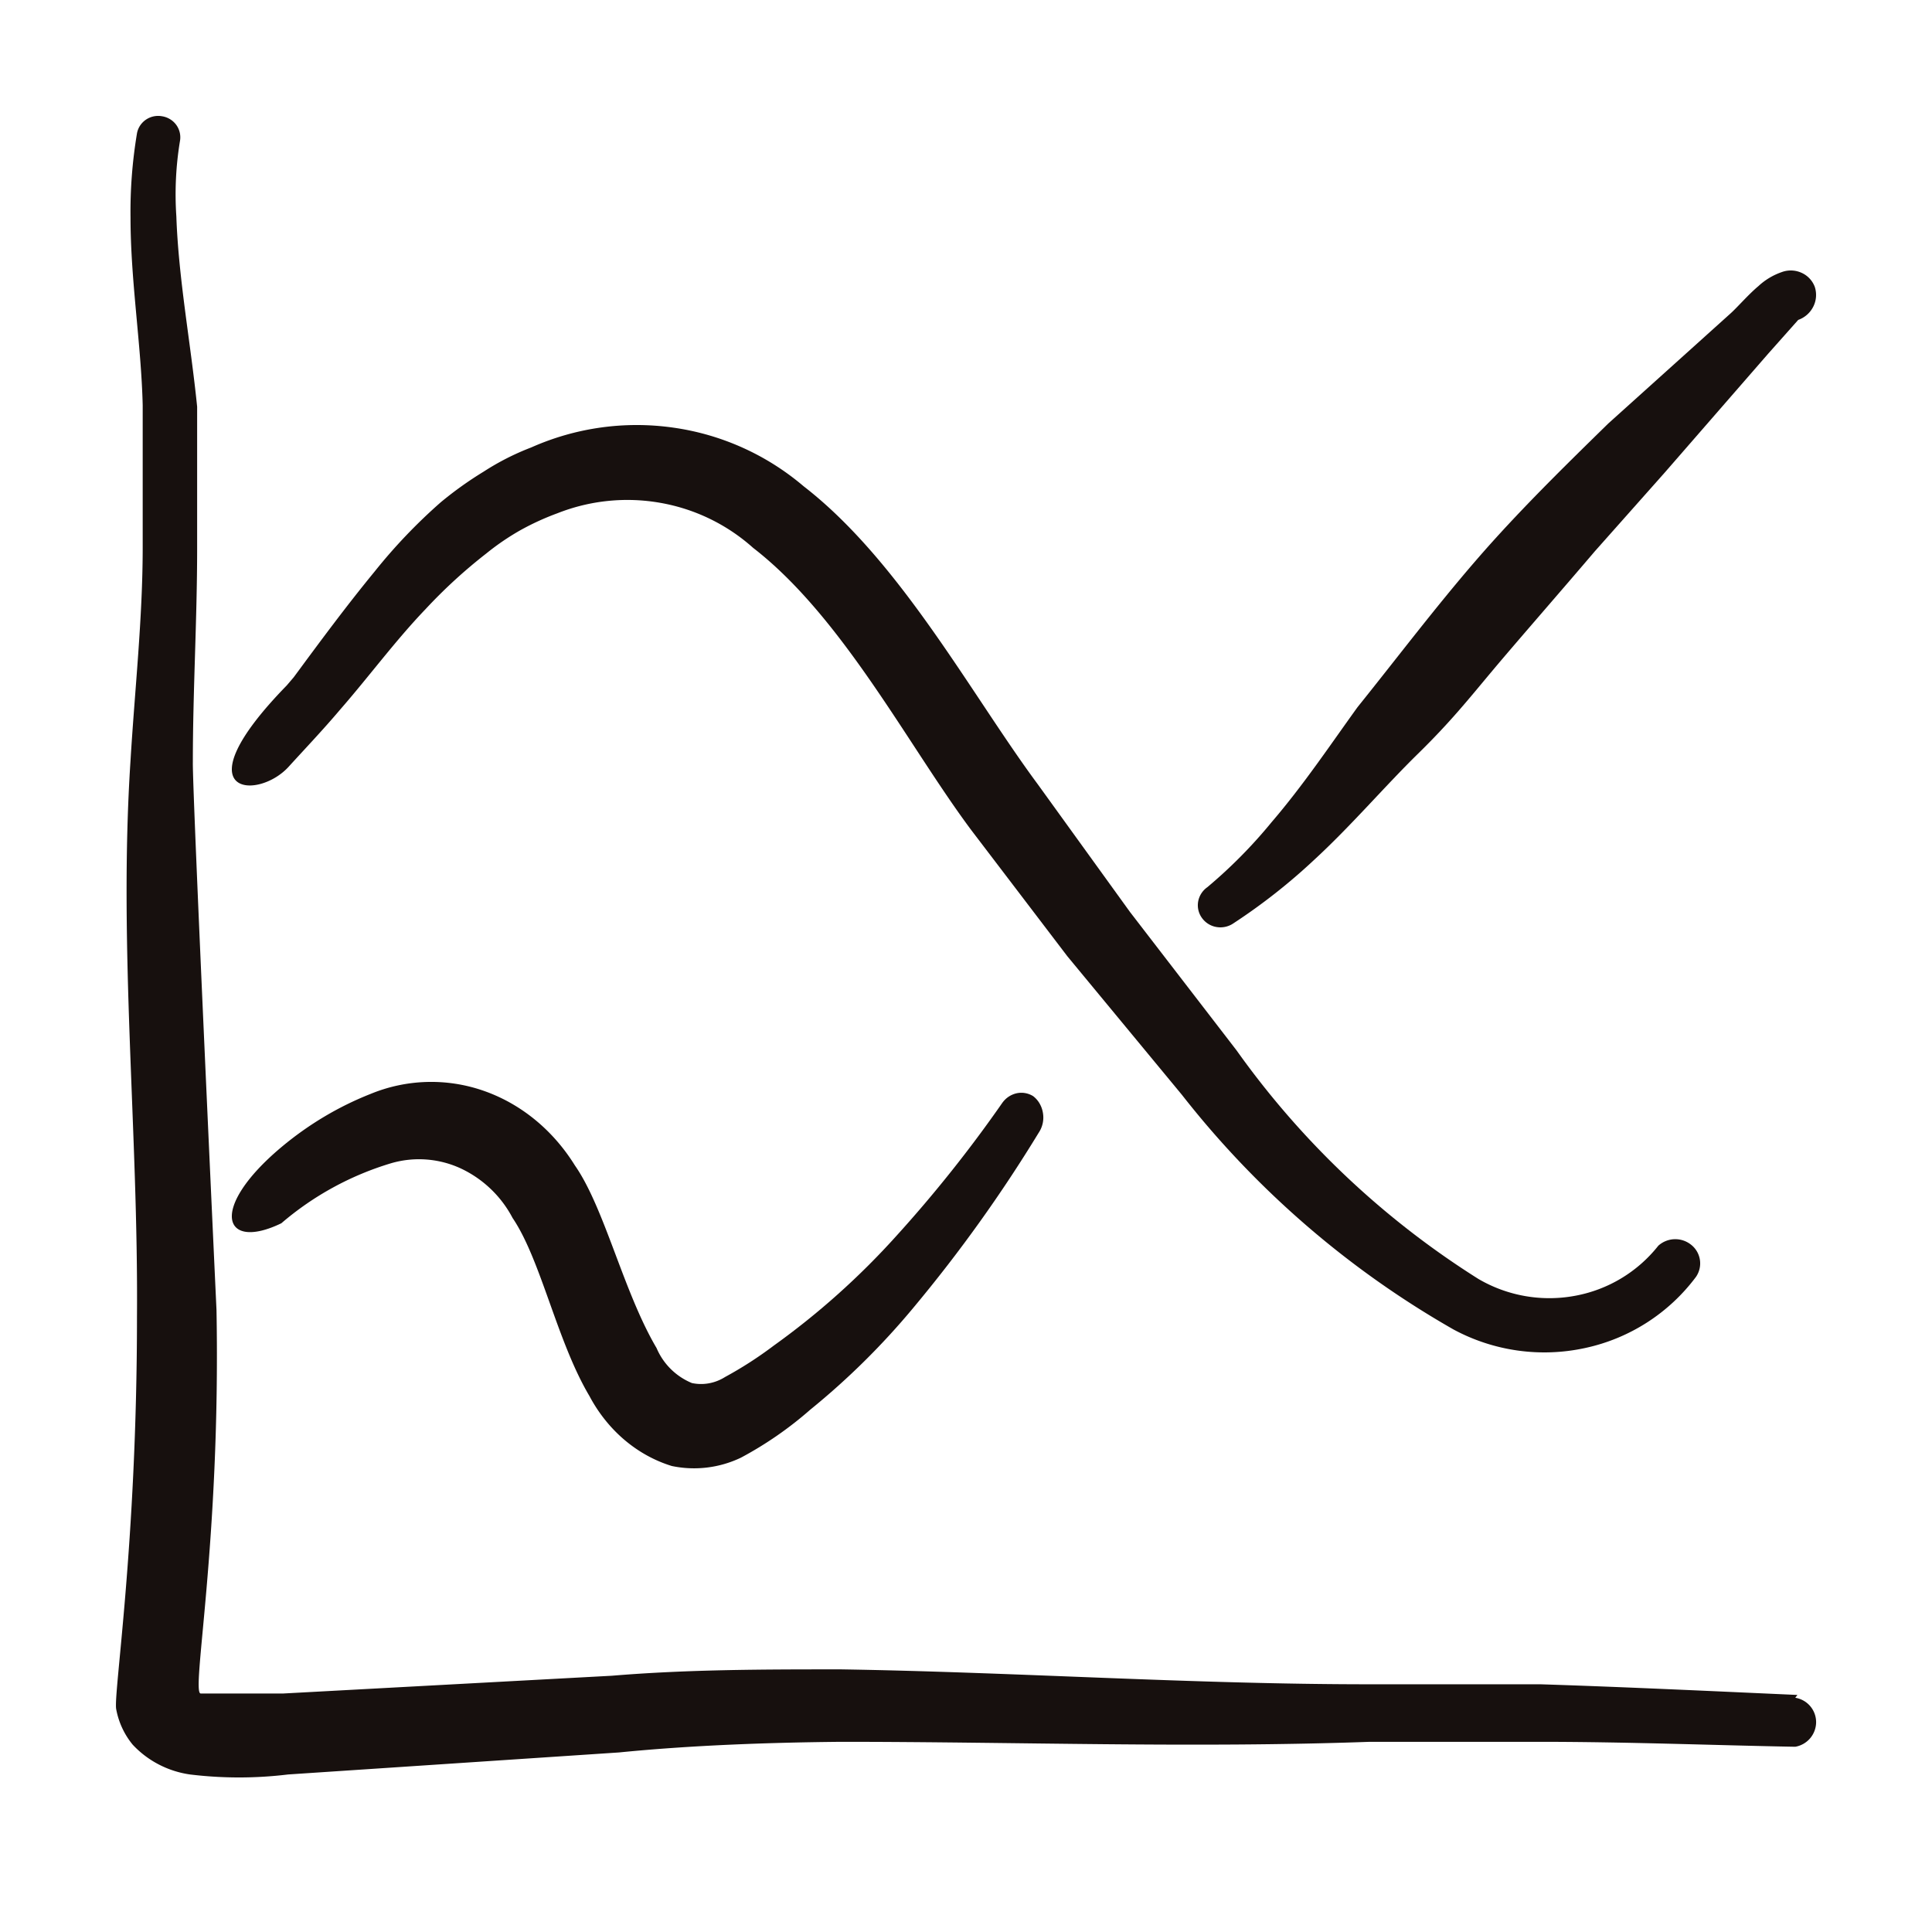
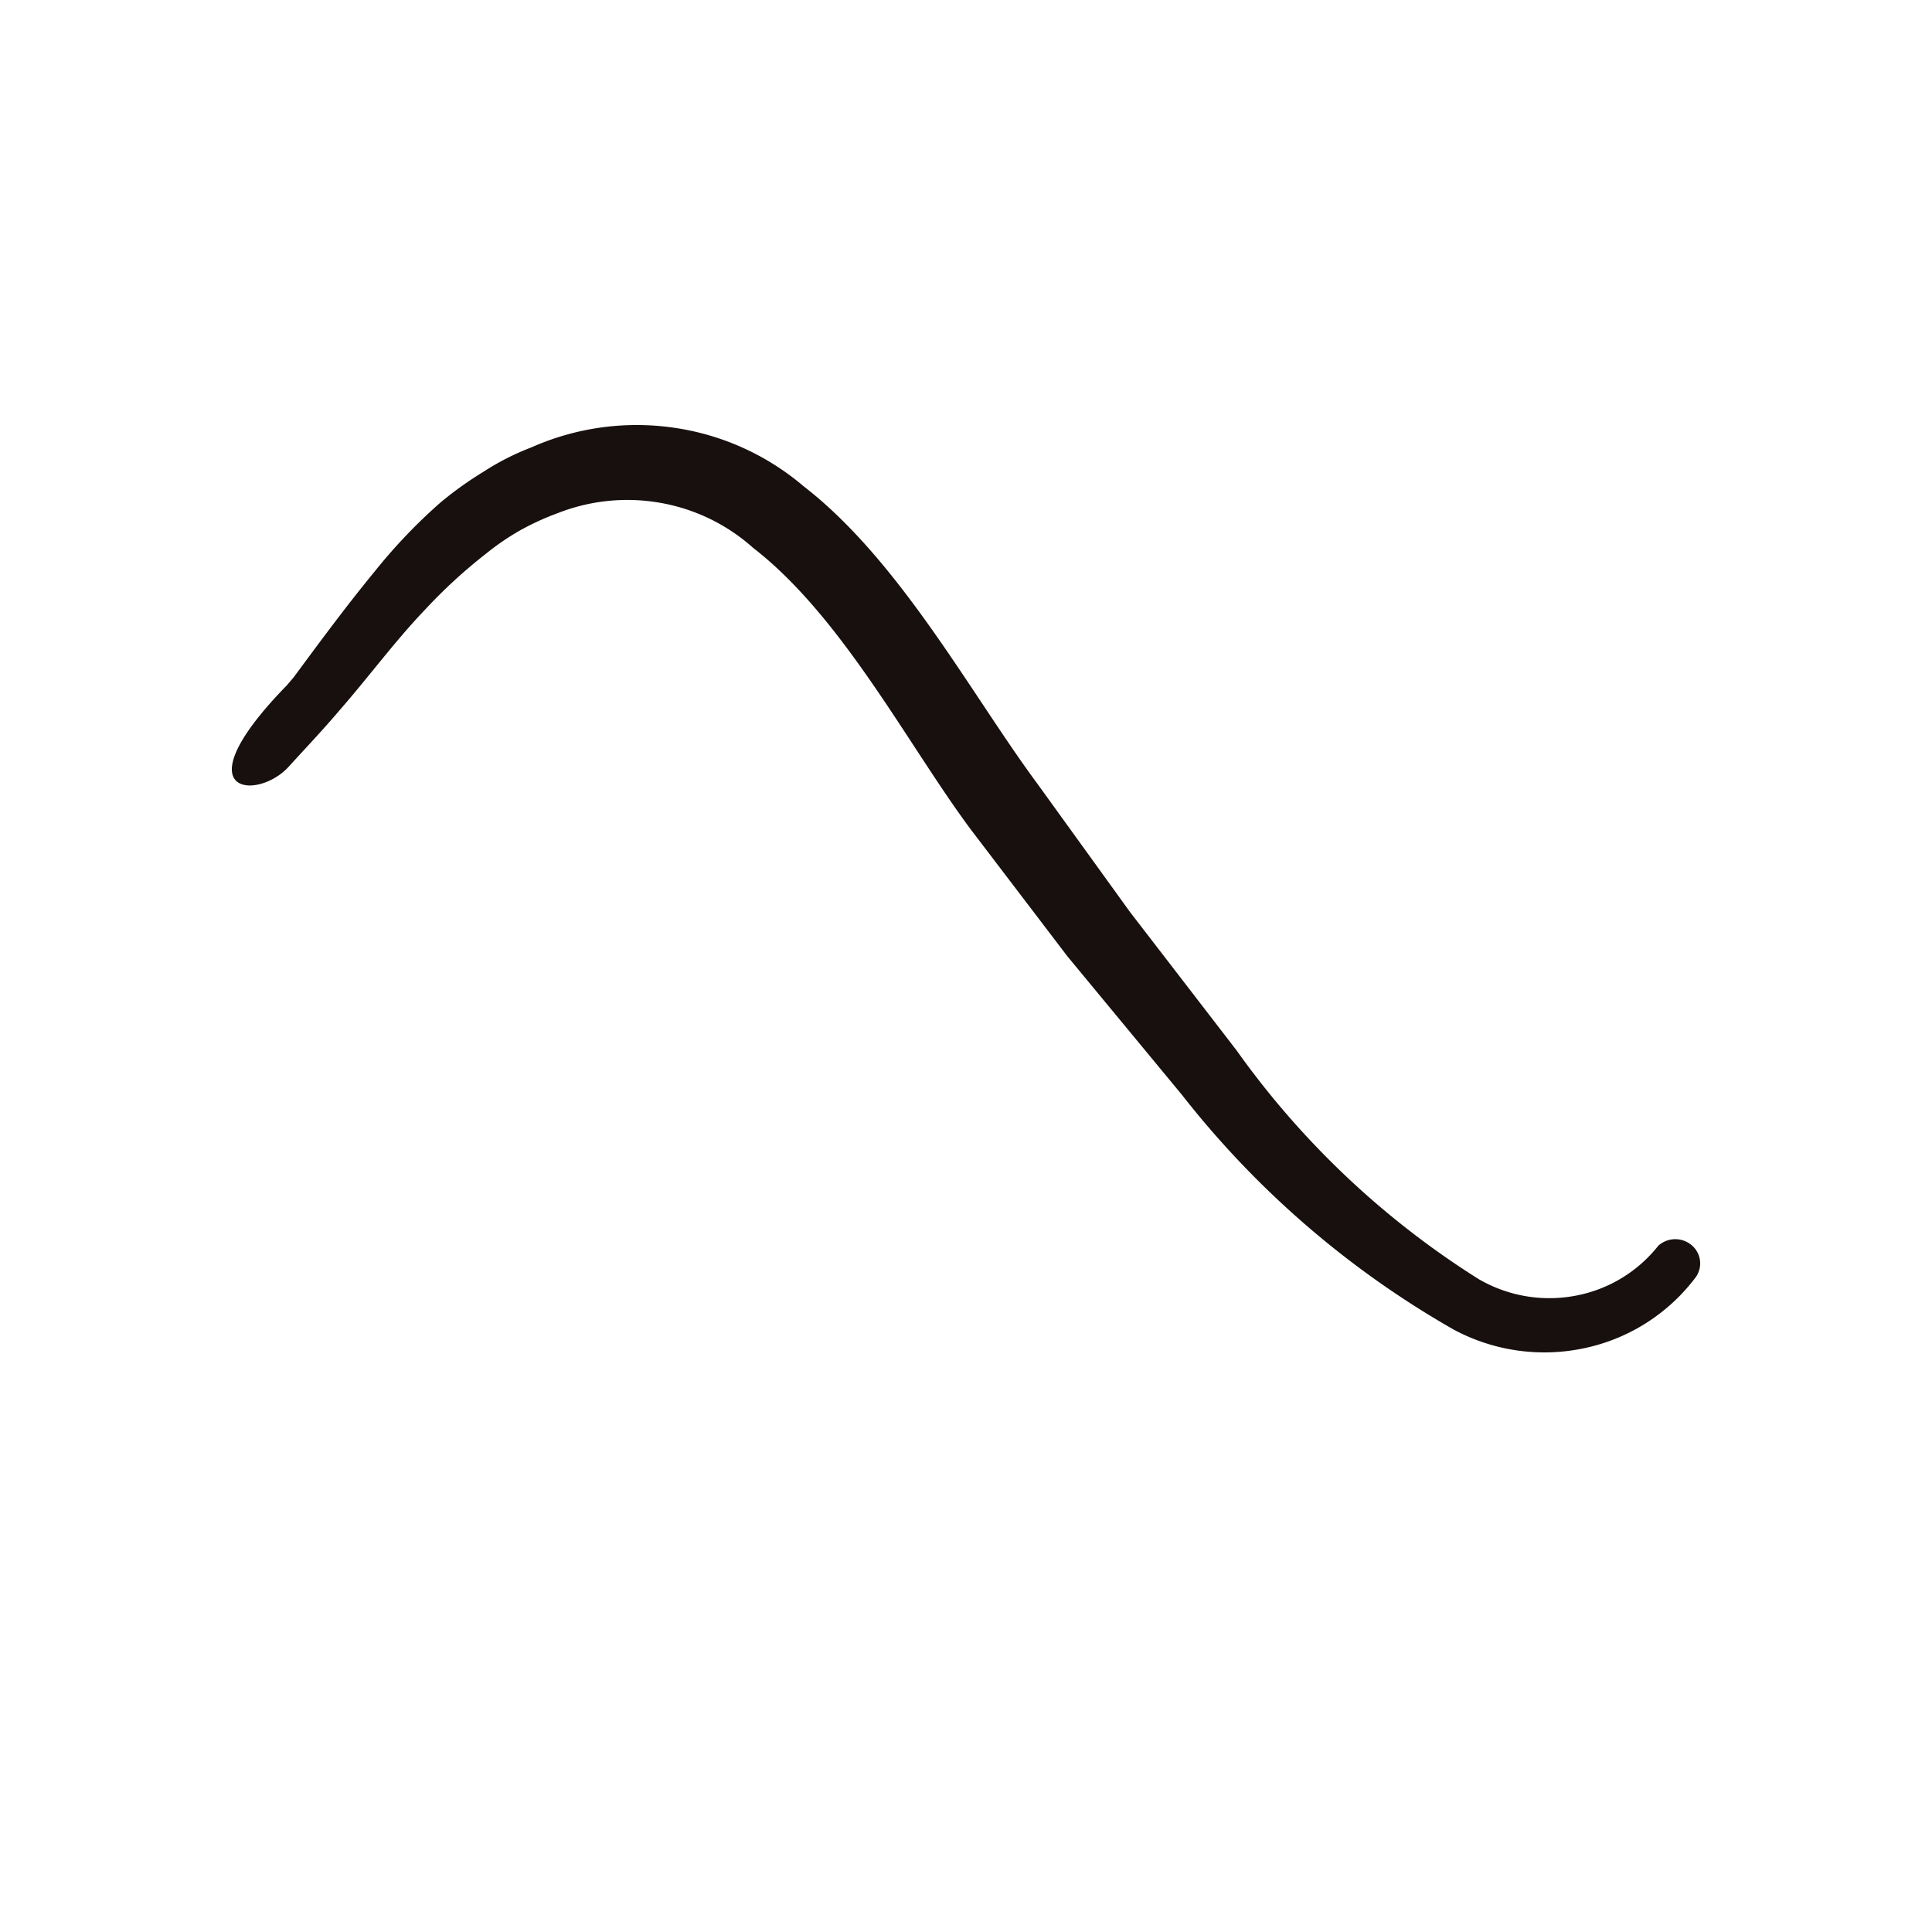
<svg xmlns="http://www.w3.org/2000/svg" width="50" height="50" fill="none">
-   <path fill="#17100E" d="M46.966 7.423a.646.646 0 0 0-.347-.365.673.673 0 0 0-.508-.016c-.225.078-.43.201-.603.362-.272.228-.563.57-.738.722l-3.148 2.834c-1.166 1.141-2.352 2.302-3.42 3.538-1.069 1.236-2.06 2.548-3.07 3.804-.7.97-1.4 2.016-2.216 2.967a12.661 12.661 0 0 1-1.671 1.692.578.578 0 0 0-.237.372.559.559 0 0 0 .101.427.58.58 0 0 0 .38.232.596.596 0 0 0 .436-.099 15.297 15.297 0 0 0 2.08-1.635c.952-.875 1.826-1.902 2.681-2.74.855-.836 1.321-1.425 1.943-2.167.622-.742 1.769-2.054 2.643-3.081l1.807-2.035 2.682-3.082.777-.874a.695.695 0 0 0 .39-.344.671.671 0 0 0 .038-.512Z" />
  <path fill="#17100E" d="M7.473 19.84c.441-.484.901-.968 1.325-1.47.736-.842 1.435-1.791 2.208-2.598a13.288 13.288 0 0 1 1.583-1.451c.271-.22.56-.417.864-.591a6.8 6.8 0 0 1 .976-.448 4.924 4.924 0 0 1 2.664-.268 4.855 4.855 0 0 1 2.397 1.164c2.318 1.791 4.03 5.142 5.65 7.31l2.484 3.261 2.963 3.584a24.06 24.06 0 0 0 7.03 6.074 4.954 4.954 0 0 0 3.403.48 4.85 4.85 0 0 0 2.872-1.842.614.614 0 0 0-.12-.826.655.655 0 0 0-.855.02 3.567 3.567 0 0 1-2.16 1.297 3.634 3.634 0 0 1-2.496-.437 22.172 22.172 0 0 1-6.257-5.913l-2.76-3.584-2.393-3.314c-1.712-2.312-3.552-5.77-6.055-7.705a6.632 6.632 0 0 0-3.372-1.516 6.712 6.712 0 0 0-3.676.513 6.614 6.614 0 0 0-1.233.627 9.45 9.45 0 0 0-1.104.788 14.077 14.077 0 0 0-1.712 1.792c-.736.896-1.398 1.792-2.098 2.741l-.184.215c-2.778 2.85-.754 2.993.056 2.097Z" />
-   <path fill="#17100E" d="M25.95 28.527a34.28 34.28 0 0 1-2.759 3.466 19.729 19.729 0 0 1-3.171 2.835c-.4.302-.82.572-1.254.808-.26.164-.566.22-.86.157a1.697 1.697 0 0 1-.914-.905c-.86-1.458-1.344-3.624-2.114-4.727-.566-.913-1.394-1.592-2.352-1.928a4.116 4.116 0 0 0-2.934.077c-.83.327-1.61.792-2.311 1.379-1.9 1.595-1.505 2.698 0 1.969a7.802 7.802 0 0 1 2.849-1.556 2.577 2.577 0 0 1 1.784.132 2.91 2.91 0 0 1 1.351 1.286c.735 1.083 1.147 3.19 1.989 4.608.47.886 1.234 1.536 2.132 1.812a2.81 2.81 0 0 0 1.792-.217 9.506 9.506 0 0 0 1.791-1.24 19.2 19.2 0 0 0 2.67-2.64 37.535 37.535 0 0 0 3.243-4.529.704.704 0 0 0 .11-.505.71.71 0 0 0-.086-.248.647.647 0 0 0-.167-.192.579.579 0 0 0-.42-.077.618.618 0 0 0-.368.235Z" />
-   <path fill="#17100E" d="M46.516 43.865c-2.076-.092-4.375-.203-6.655-.276h-4.45c-4.56 0-9.102-.313-13.644-.386-1.965 0-3.948 0-5.932.165l-8.51.46h-2.13c-.26 0 .519-3.878.408-9.925 0 0-.63-13.508-.612-14.188 0-1.837.111-3.675.111-5.513v-3.676c-.167-1.654-.482-3.308-.538-4.925a8.491 8.491 0 0 1 .093-1.948.547.547 0 0 0-.256-.568.56.56 0 0 0-.207-.076.56.56 0 0 0-.569.242.549.549 0 0 0-.08.2c-.12.722-.177 1.454-.167 2.186 0 1.618.278 3.29.315 4.852v3.676c0 1.838-.204 3.676-.315 5.514-.315 4.815.204 9.593.167 14.408 0 5.9-.612 9.74-.538 10.145.062.337.208.654.427.92.39.418.914.69 1.483.771.843.103 1.696.103 2.54 0l8.564-.57c1.854-.184 3.838-.257 5.747-.275 4.56 0 9.103.165 13.682 0h4.393c2.262 0 4.56.091 6.618.128a.65.65 0 0 0 .54-.634.64.64 0 0 0-.54-.634l.056-.073Z" />
</svg>